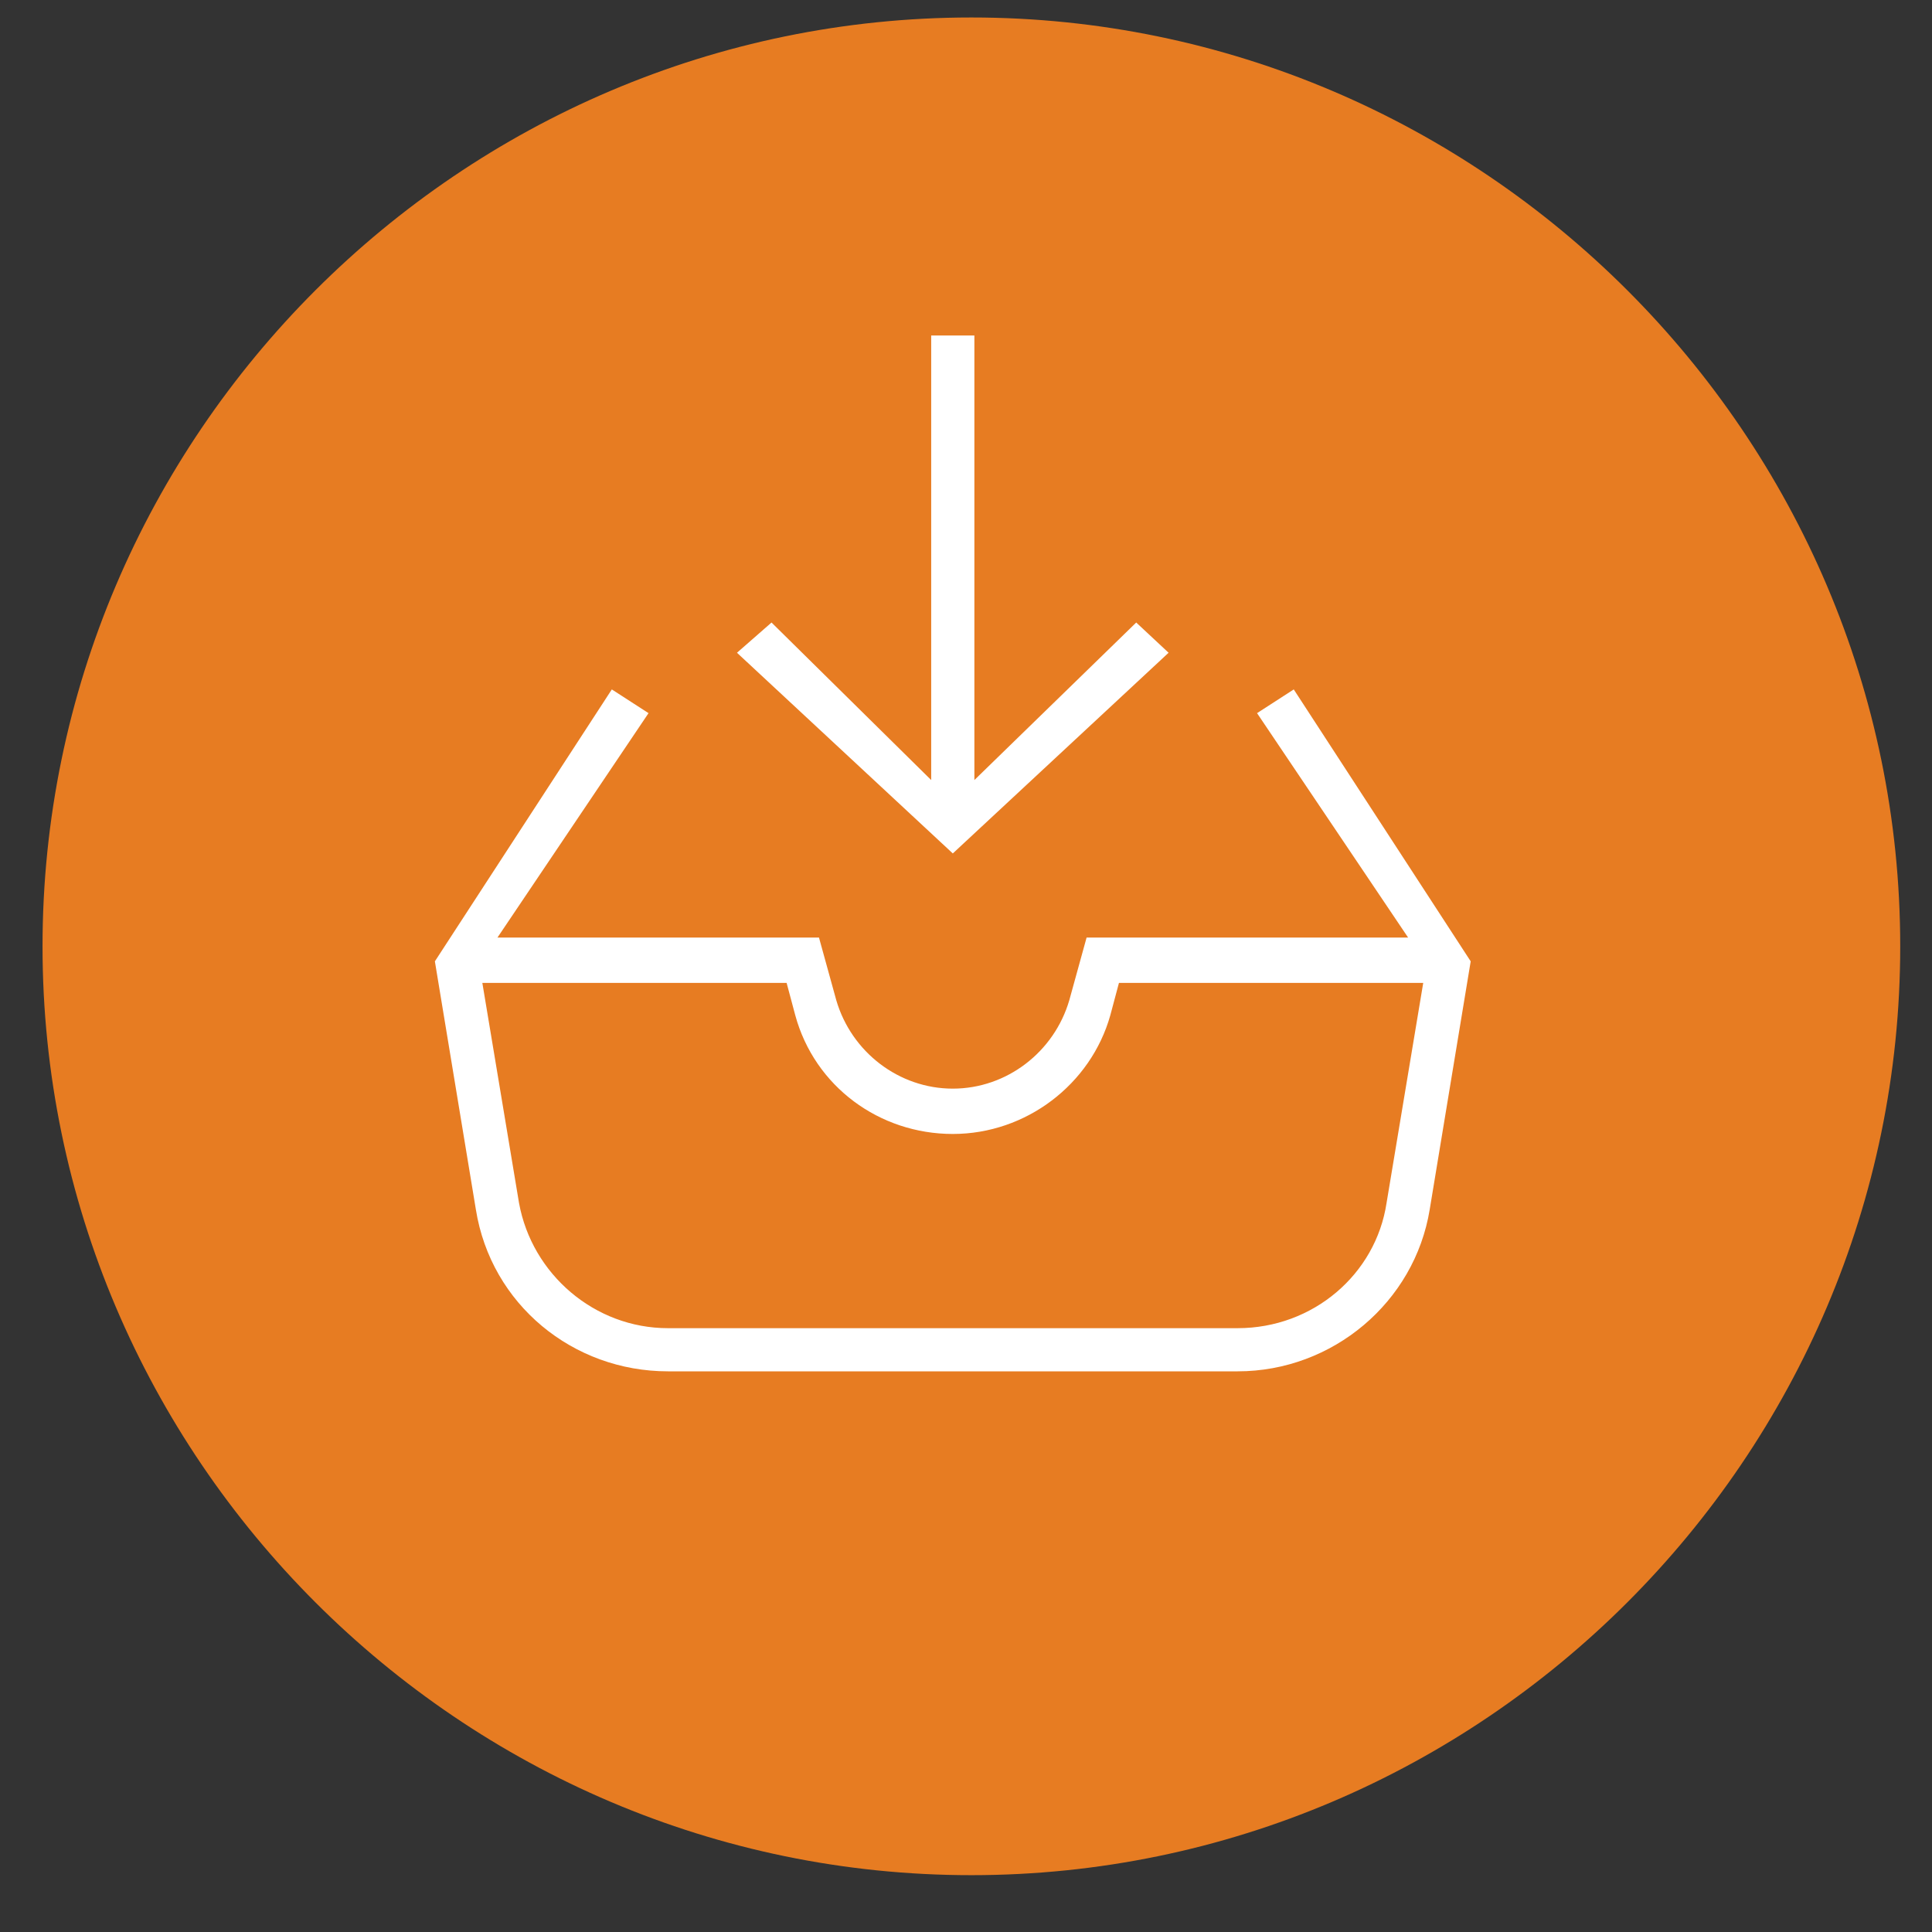
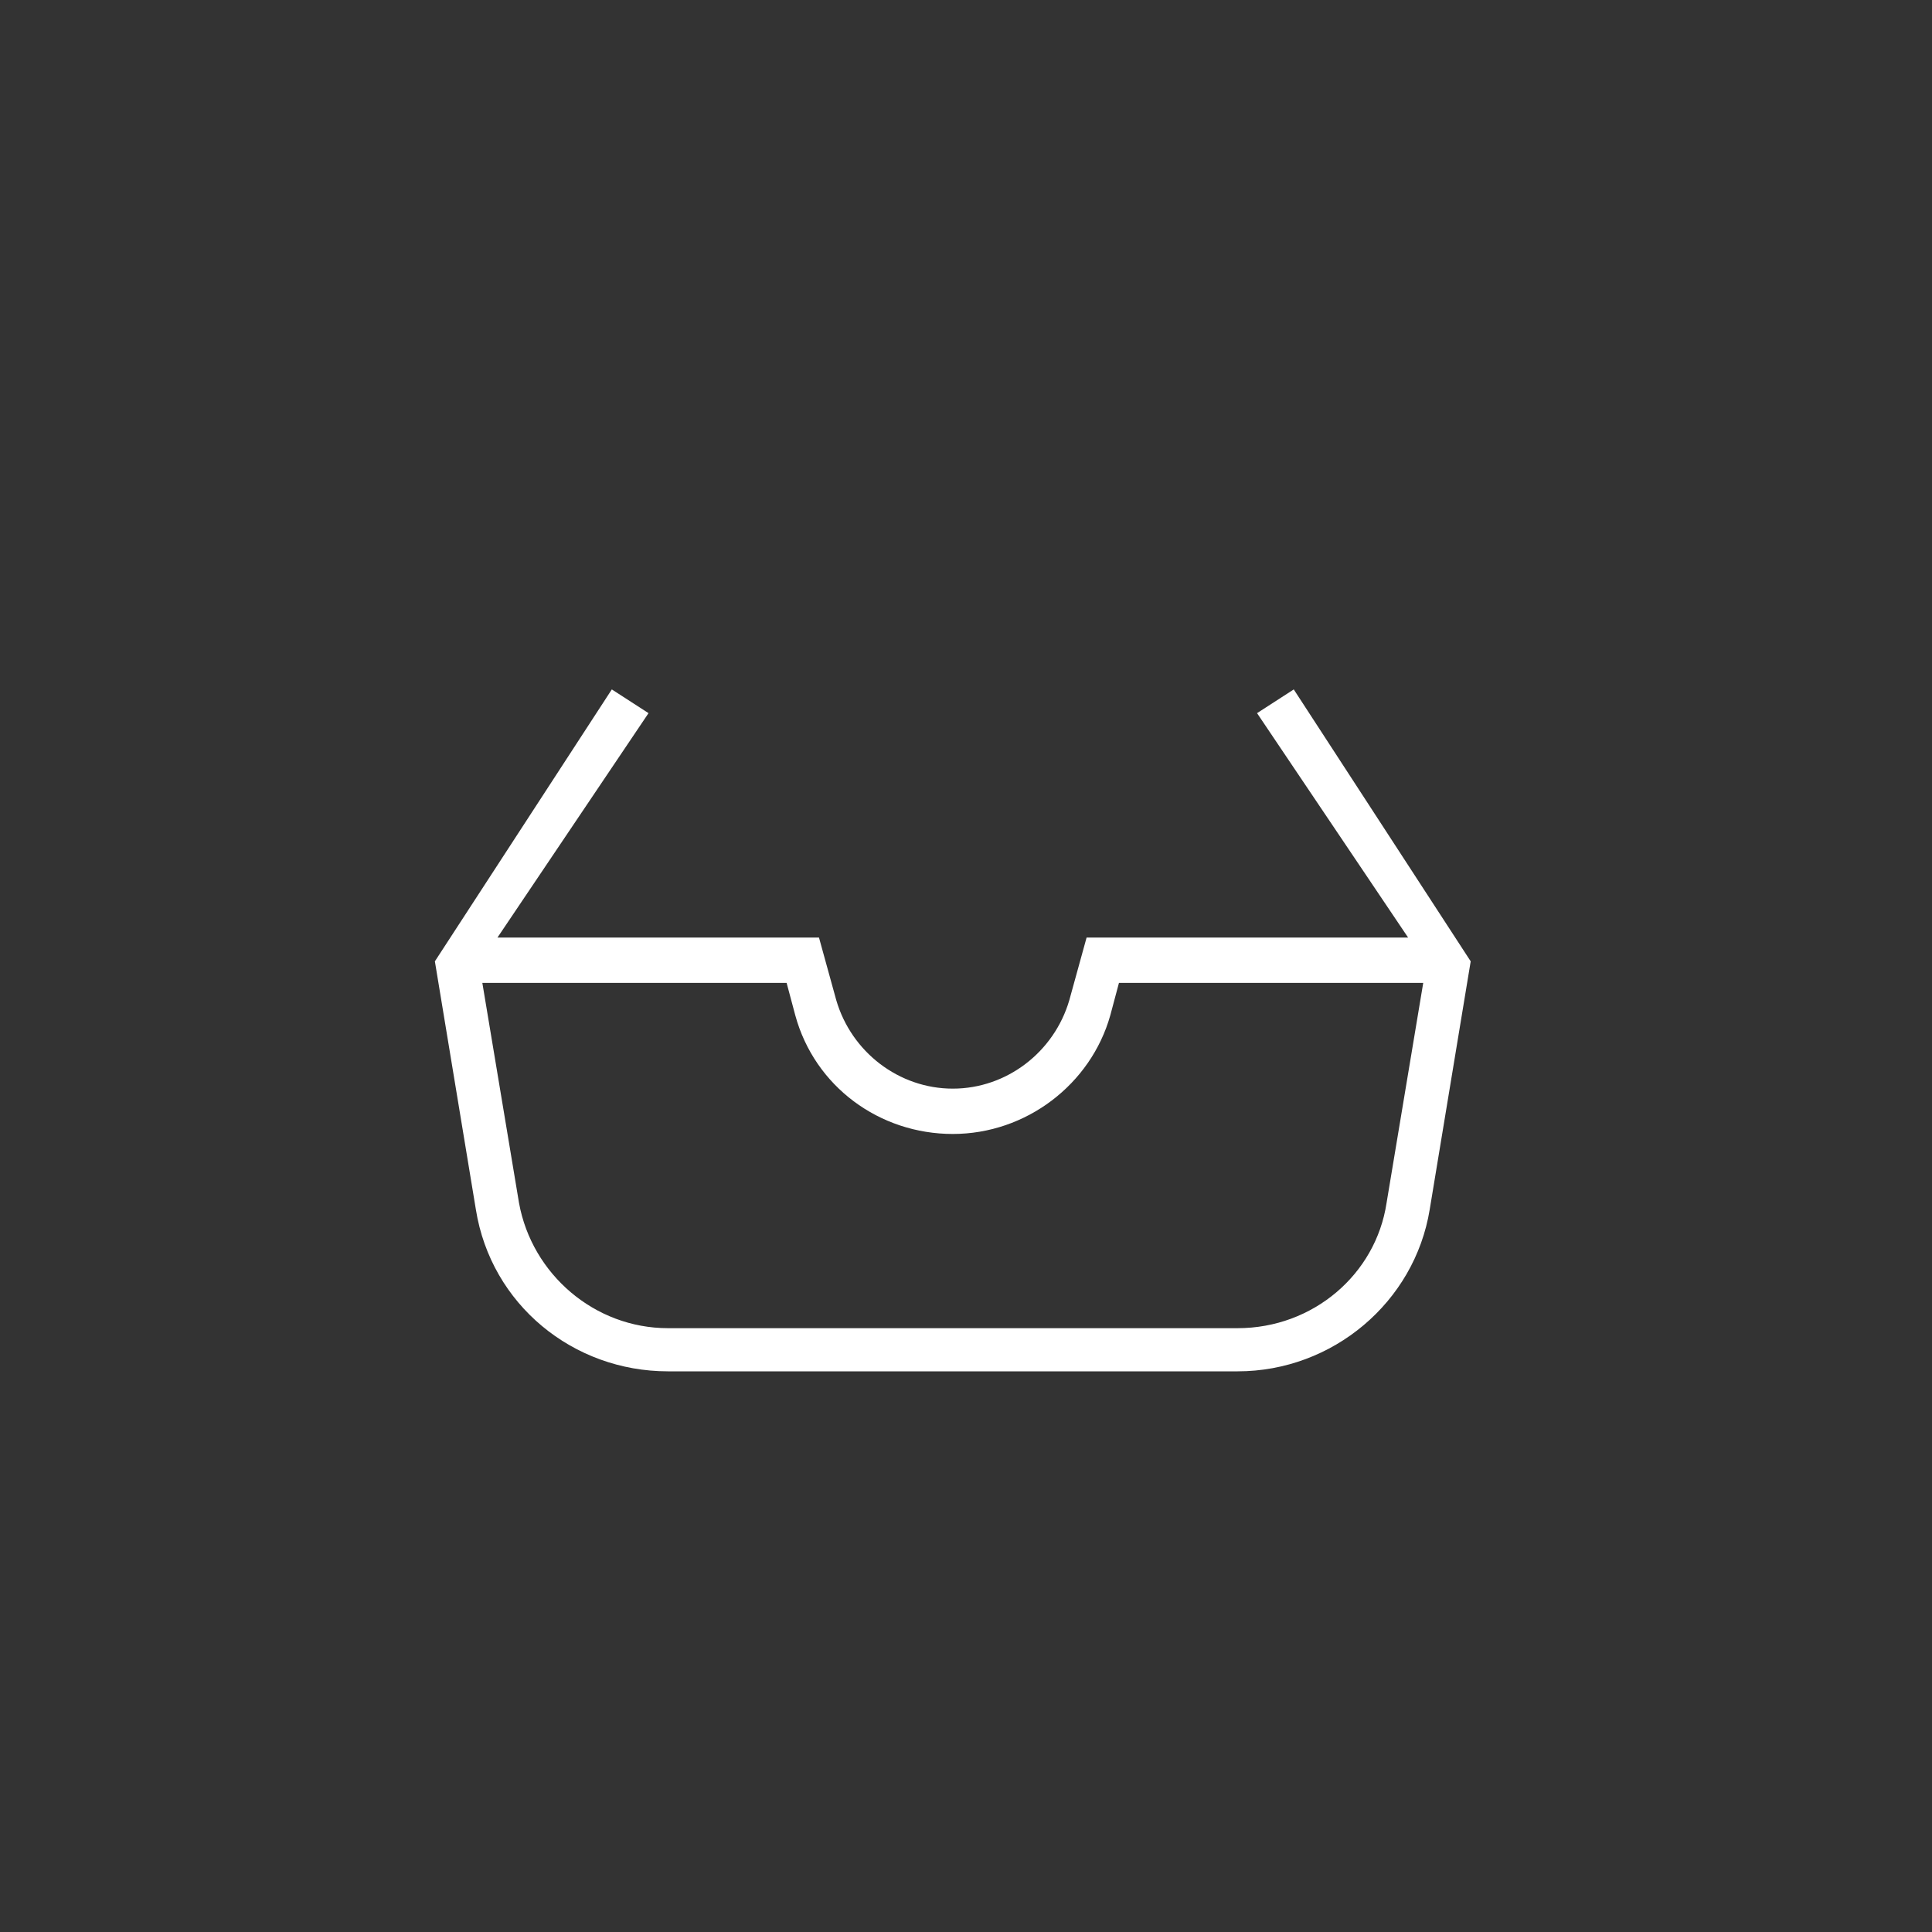
<svg xmlns="http://www.w3.org/2000/svg" width="65px" height="65px" viewBox="0 0 65 65" version="1.1">
  <rect x="0" y="0" width="65" height="65" fill="#333333" stroke="none" />
  <title>02-icon</title>
  <g id="Email-Marketing-" stroke="none" stroke-width="1" fill="none" fill-rule="evenodd">
    <g id="email-marketing" transform="translate(-1015, -3386)" fill-rule="nonzero">
      <g id="bullet-section" transform="translate(0, 3246)">
        <g id="02" transform="translate(1015, 140.5)">
          <g id="cross-chanel" transform="translate(0.723, 0.088)">
-             <path d="M31.958,0 C14.77,0 0.708,14.062 0.708,31.25 C0.708,48.438 14.77,62.5 31.958,62.5 C49.145,62.5 63.208,48.438 63.208,31.25 C63.208,14.062 49.145,0 31.958,0 Z" id="Shape" fill="#E77C22" />
            <g id="Box_-_In" transform="translate(13.908, 10.7)" fill="#FFFFFF">
-               <polygon id="Shape" points="24.685 10.673 23.596 9.656 18.151 14.956 18.151 0 16.698 0 16.698 14.956 11.326 9.656 10.164 10.673 17.425 17.425" />
              <path d="M28.896,11.907 L27.661,12.705 L32.744,20.256 L21.926,20.256 L21.345,22.361 C20.837,24.104 19.24,25.338 17.425,25.338 C15.609,25.338 14.012,24.104 13.504,22.361 L12.923,20.256 L2.105,20.256 L7.188,12.705 L5.953,11.907 L0,21.055 L1.379,29.404 C1.888,32.598 4.647,34.849 7.841,34.849 L27.008,34.849 C30.202,34.849 32.961,32.526 33.47,29.404 L34.849,21.055 L28.896,11.907 Z M27.008,33.397 L7.841,33.397 C5.373,33.397 3.267,31.582 2.831,29.186 L1.597,21.781 L11.834,21.781 L12.125,22.87 C12.778,25.266 14.956,26.863 17.425,26.863 C19.893,26.863 22.071,25.193 22.724,22.87 L23.015,21.781 L33.252,21.781 L32.018,29.186 C31.655,31.582 29.549,33.397 27.008,33.397 Z" id="Shape" />
            </g>
          </g>
        </g>
      </g>
    </g>
  </g>
</svg>